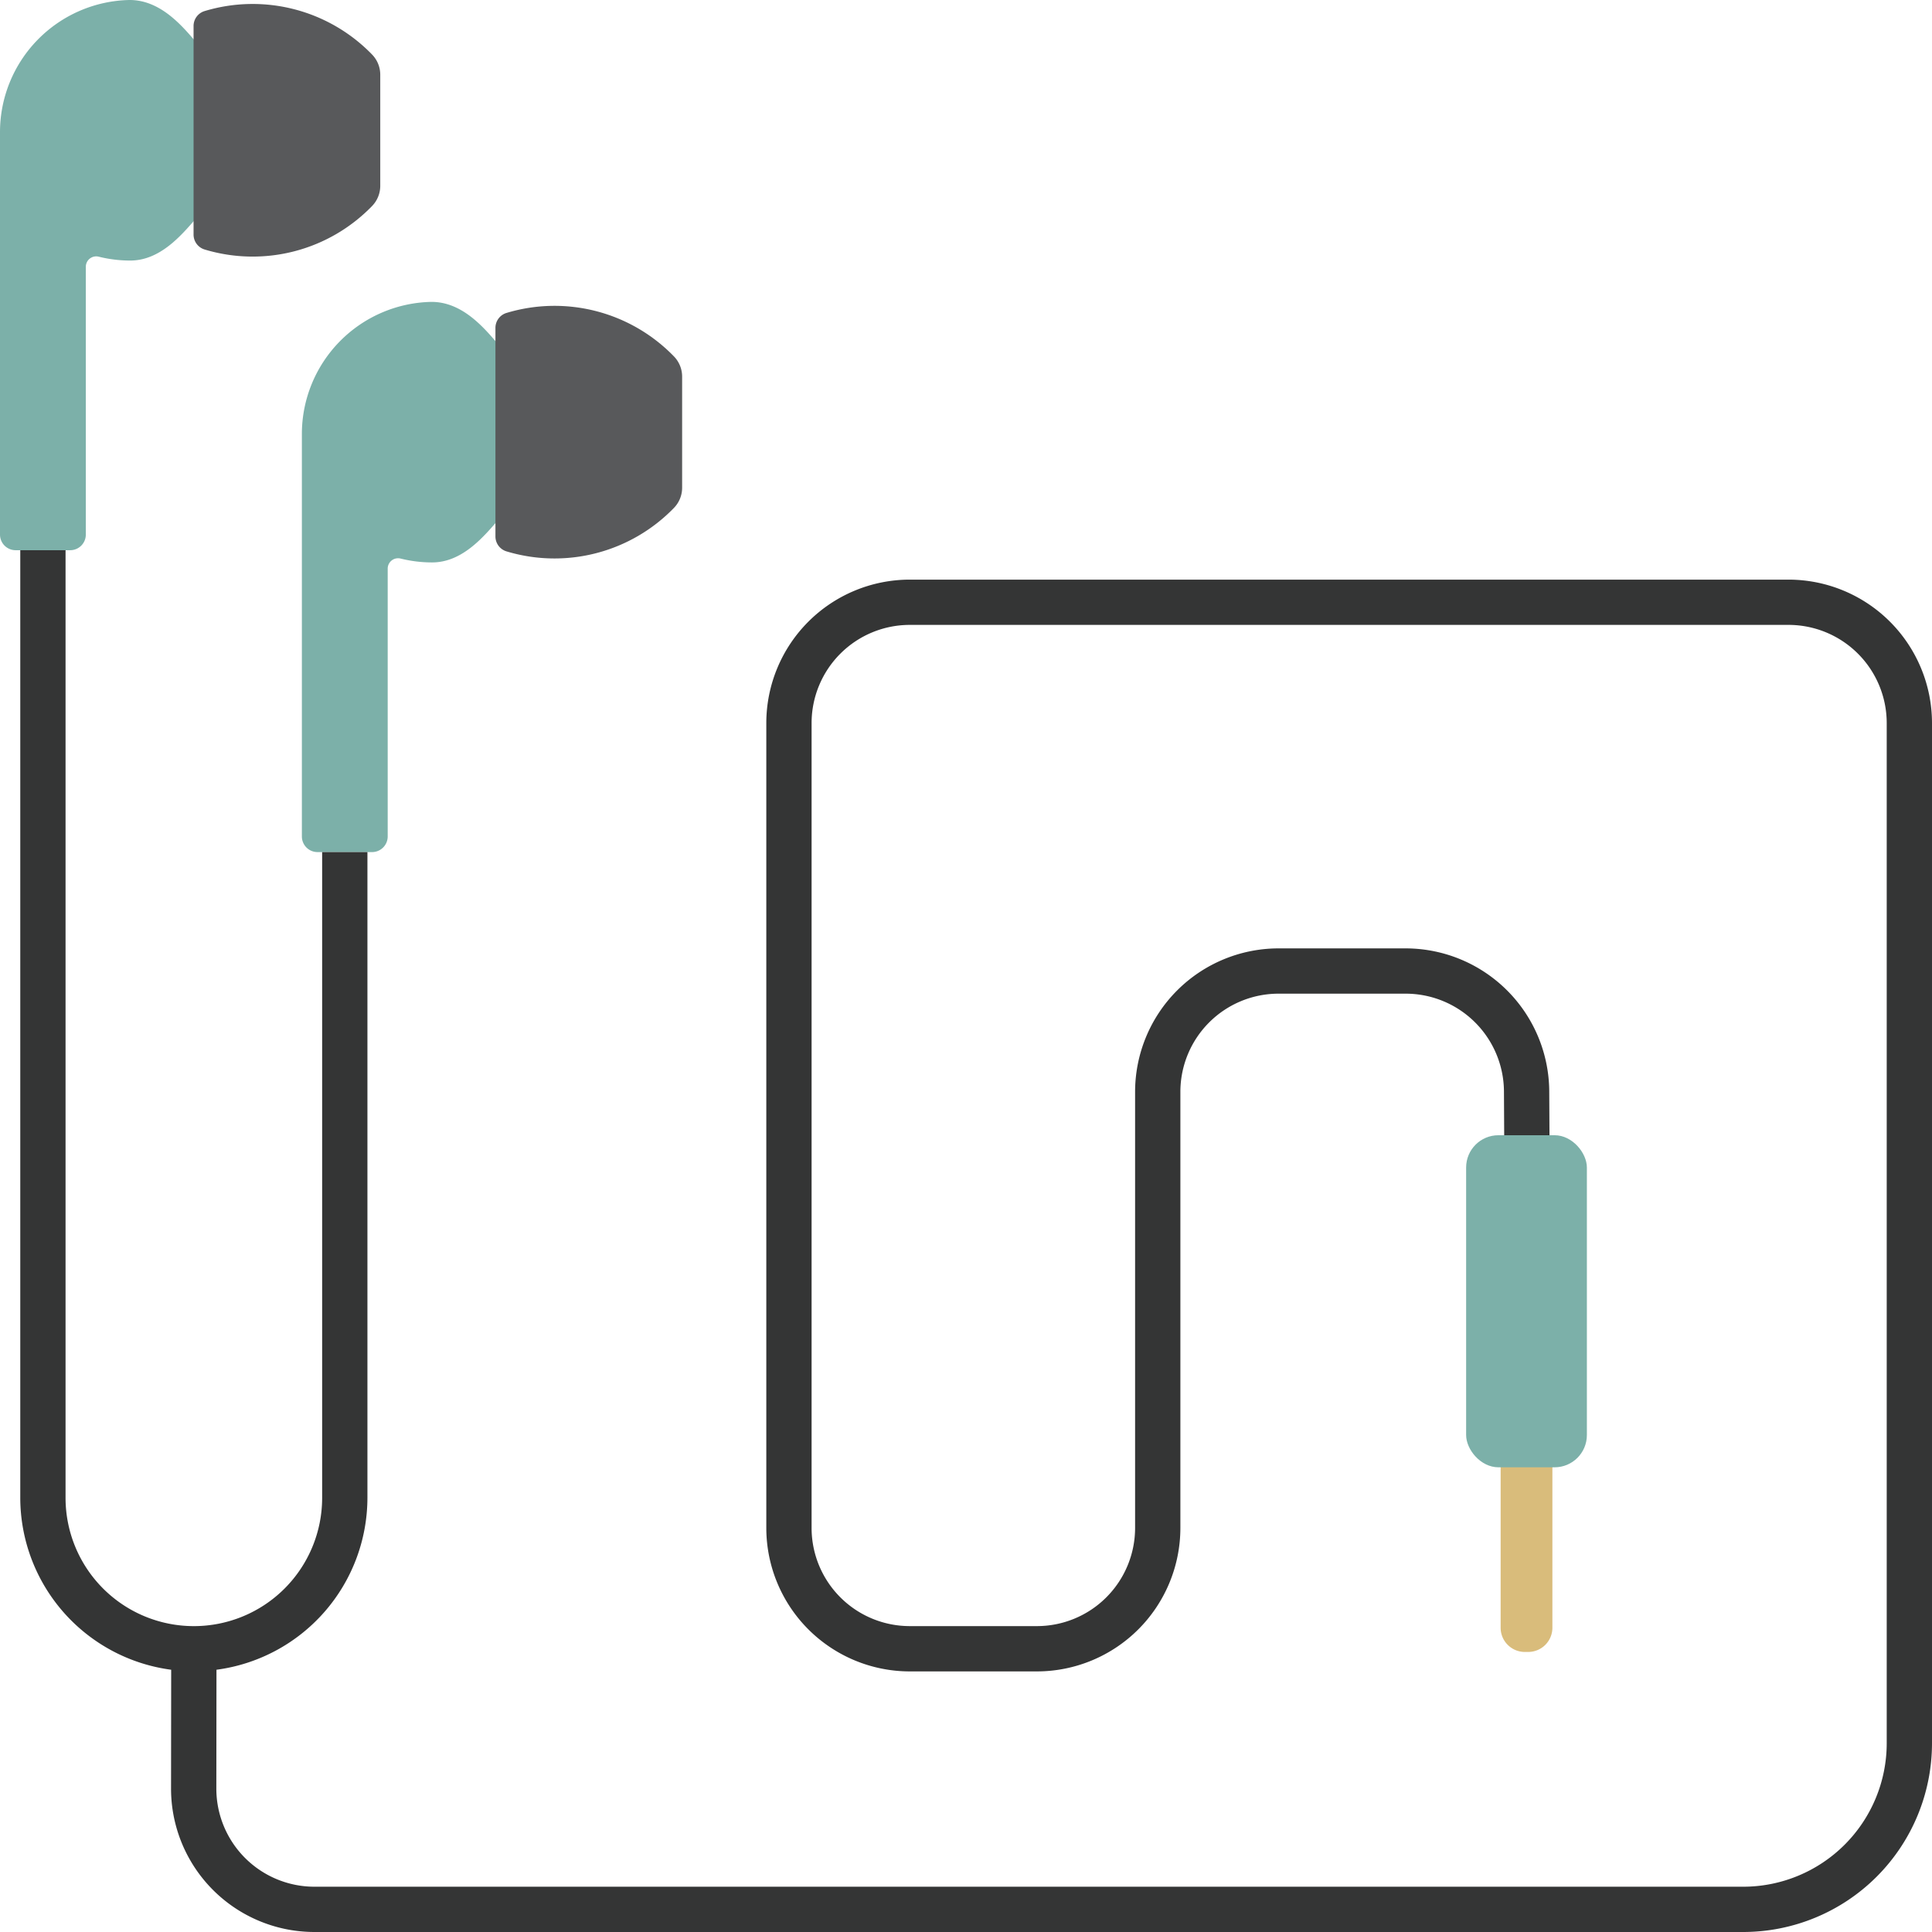
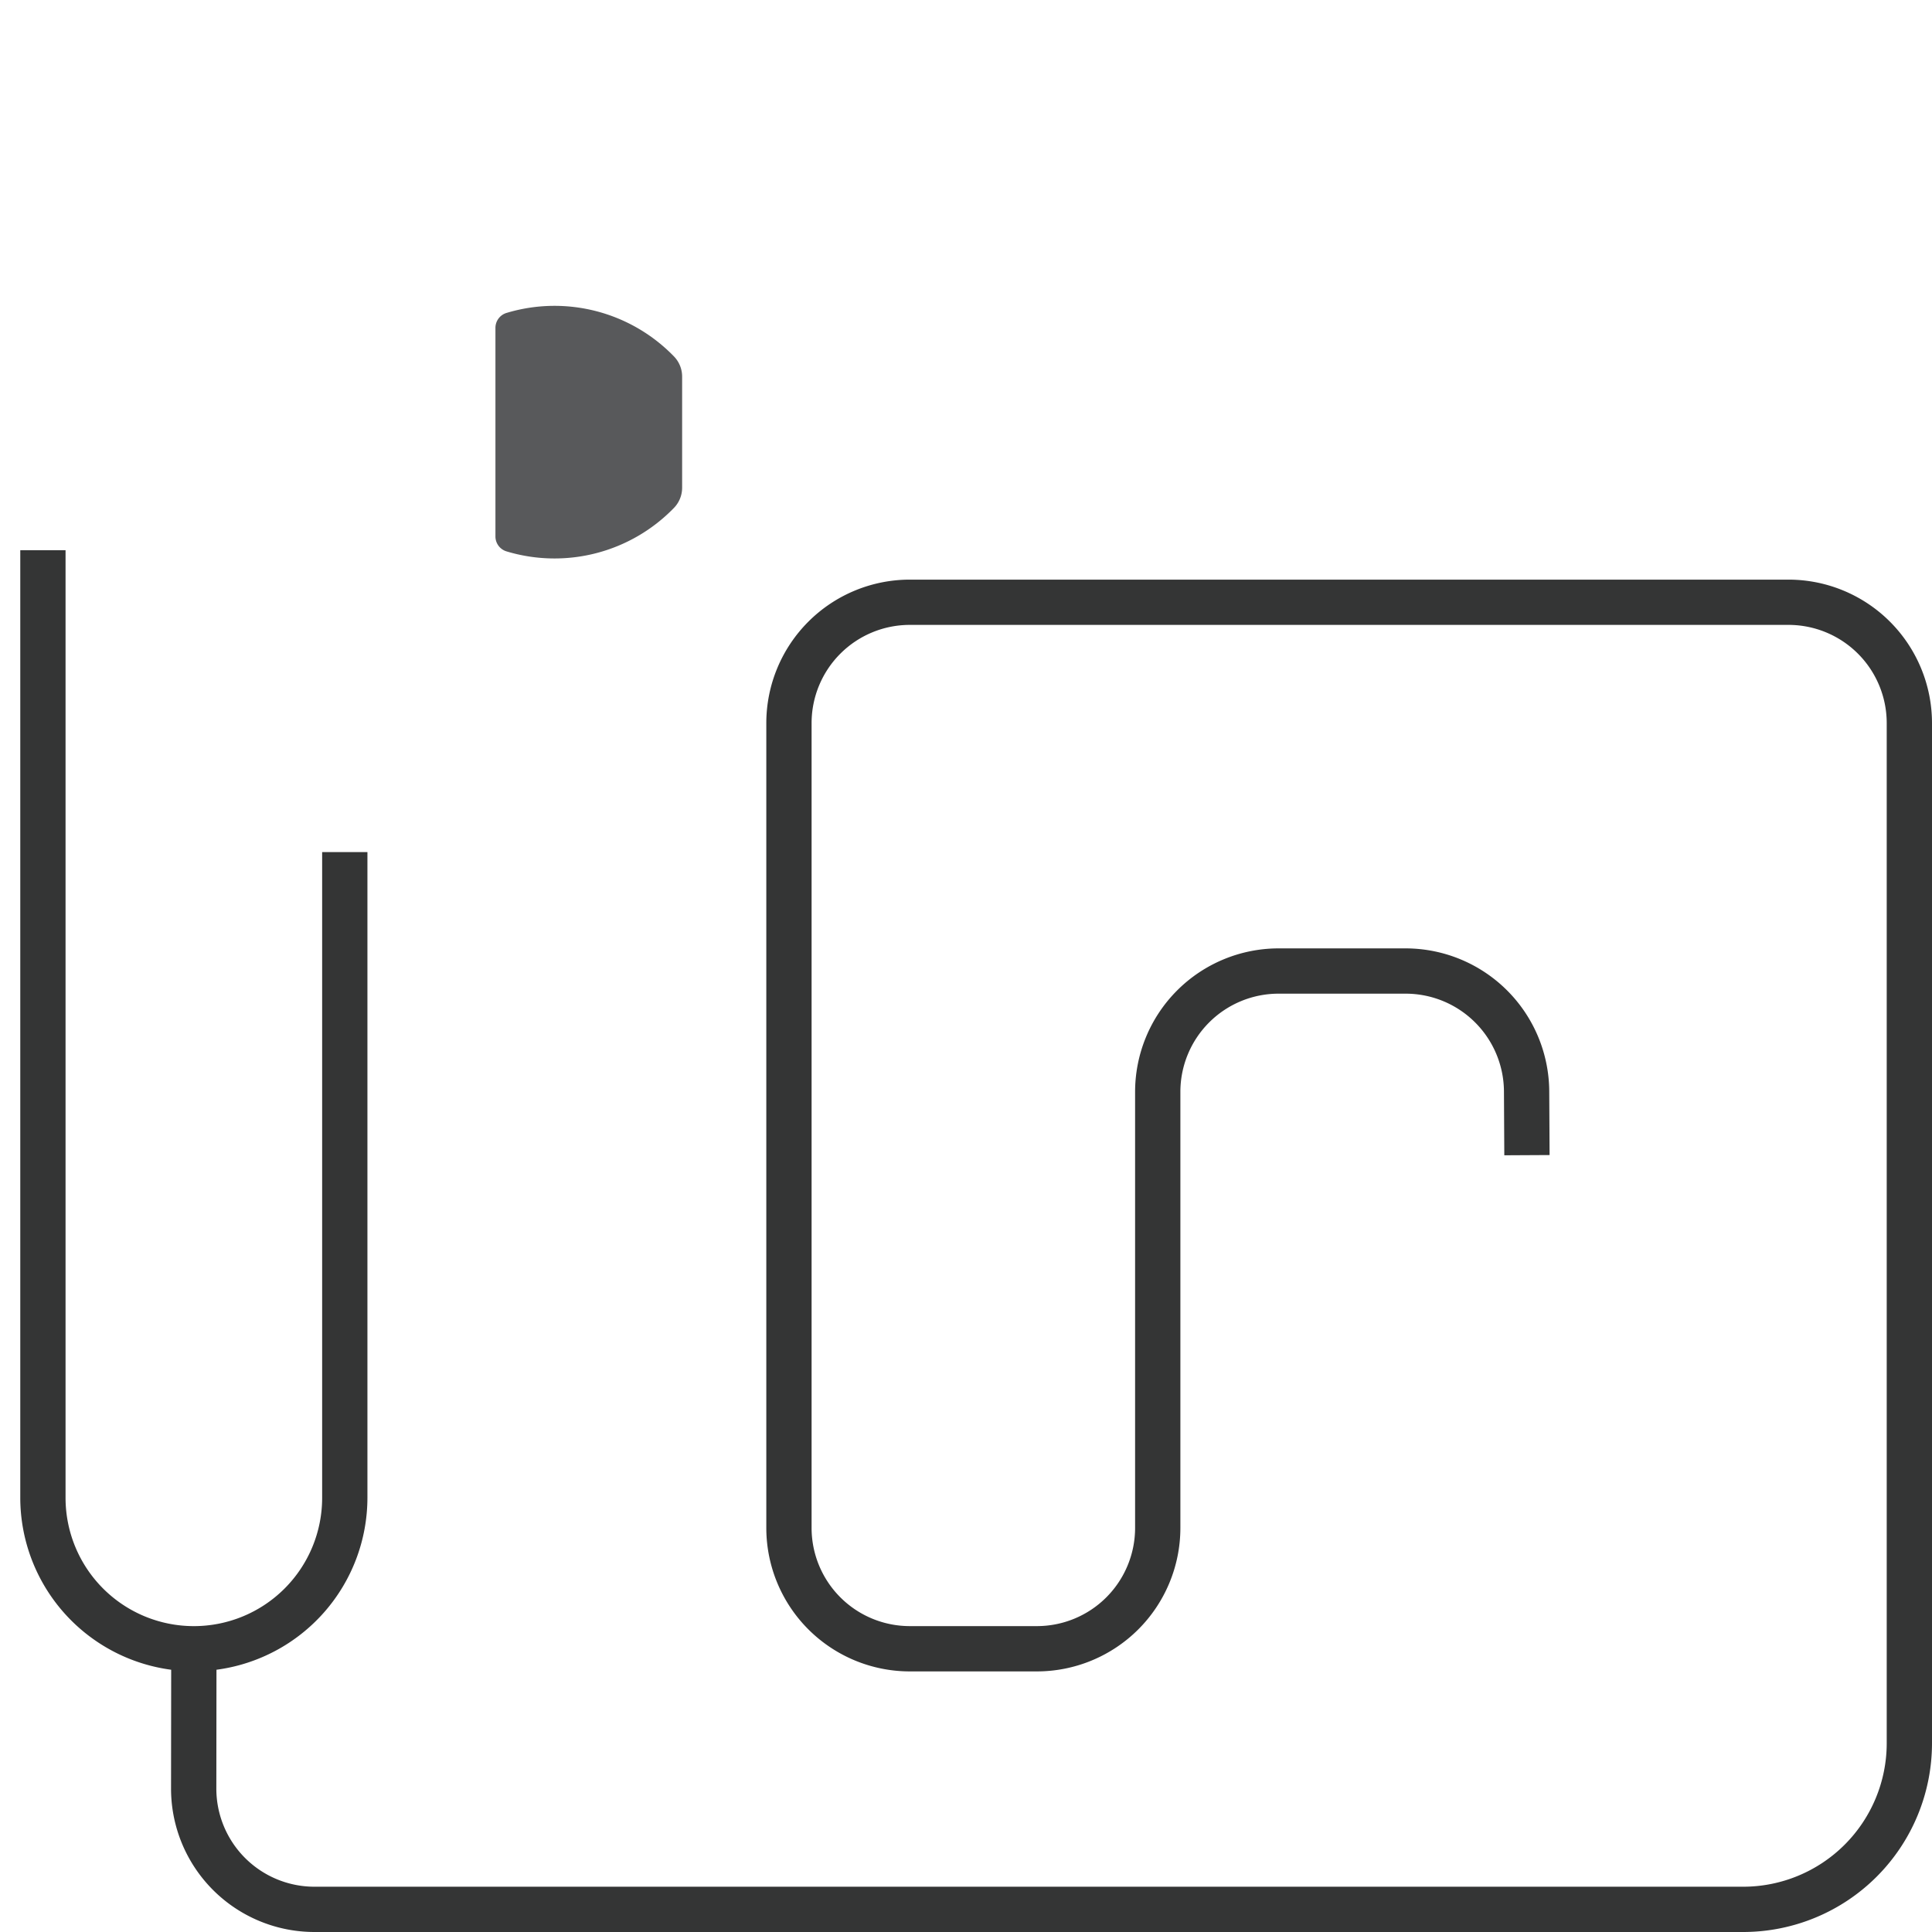
<svg xmlns="http://www.w3.org/2000/svg" data-name="Layer 1" id="Layer_1" viewBox="0 0 128 128">
  <title />
-   <path d="M15.629,3.021c-1.003,0-1.963.57-2.612-.195C12.037,1.669,10.6-.016,8.561 0A8.759,8.759,0,0,0,0,8.733V35.417a1.036,1.036,0,0,0,1.036,1.036H4.65a1.036,1.036,0,0,0,1.036-1.036V17.677a.688.688,0,0,1,.846-.673,8.641,8.641,0,0,0,2.099.258c1.973,0,3.376-1.663,4.344-2.776.673-.774,1.628-.244,2.654-.244h2.254V3.021Z" style="fill: #7cb0a9" />
-   <path d="M13.577.727a11.018,11.018,0,0,1,11.073,2.885,1.92,1.92,0,0,1,.543,1.33v7.379a1.92,1.92,0,0,1-.543,1.33,11.018,11.018,0,0,1-11.073,2.885,1.032,1.032,0,0,1-.753-.996V1.723A1.032,1.032,0,0,1,13.577.727Z" style="fill: #58595b" />
-   <path d="M35.629,23.021c-1.003,0-1.963.57-2.612-.195-.98-1.157-2.417-2.841-4.456-2.825A8.759,8.759,0,0,0,20,28.733V55.417a1.036,1.036,0,0,0,1.036,1.036h3.614a1.036,1.036,0,0,0,1.036-1.036V37.677a.688.688,0,0,1,.846-.673,8.641,8.641,0,0,0,2.099.258c1.973,0,3.376-1.663,4.344-2.776.673-.774,1.628-.244,2.654-.244h2.254V23.021Z" style="fill: #7cb0a9" />
  <path d="M33.577,20.727a11.018,11.018,0,0,1,11.073,2.885,1.92,1.92,0,0,1,.543,1.33v7.379a1.92,1.92,0,0,1-.543,1.33,11.018,11.018,0,0,1-11.073,2.885,1.032,1.032,0,0,1-.753-.996V21.723A1.032,1.032,0,0,1,33.577,20.727Z" style="fill: #58595b" />
  <path d="M118.5,38.402H60.27a9.511,9.511,0,0,0-9.5,9.5v53.333a9.511,9.511,0,0,0,9.5,9.5h8.433a9.511,9.511,0,0,0,9.5-9.5V72.333a6.508,6.508,0,0,1,6.5-6.5h8.438a6.515,6.515,0,0,1,6.5,6.465l.023,4.243,3-.016-.023-4.243a9.522,9.522,0,0,0-9.5-9.449h-8.438a9.511,9.511,0,0,0-9.5,9.5v28.901a6.508,6.508,0,0,1-6.5,6.5H60.27a6.508,6.508,0,0,1-6.5-6.5v-53.333a6.508,6.508,0,0,1,6.5-6.5H118.5a6.508,6.508,0,0,1,6.5,6.5V115.5a9.511,9.511,0,0,1-9.5,9.5H20.833a6.501,6.501,0,0,1-6.5-6.508l.009-7.867A11.509,11.509,0,0,0,24.343,99.235V56.453h-3V99.235a8.5,8.5,0,1,1-17,0V36.453h-3V99.235a11.509,11.509,0,0,0,9.998,11.39l-.009,7.863a9.501,9.501,0,0,0,9.5,9.512H115.5A12.514,12.514,0,0,0,128,115.5V47.902A9.511,9.511,0,0,0,118.5,38.402Z" style="fill: #343535" />
  <g>
-     <path d="M99.421,93.212h3.429a0,0,0,0,1,0,0v14.63a1.604,1.604,0,0,1-1.604,1.604h-.221a1.604,1.604,0,0,1-1.604-1.604V93.212A0,0,0,0,1,99.421,93.212Z" style="fill: #d9bc7b" />
-     <rect height="22" rx="2.138" ry="2.138" style="fill: #7cb0a9" width="8" x="97.135" y="75.212" />
-   </g>
+     </g>
</svg>